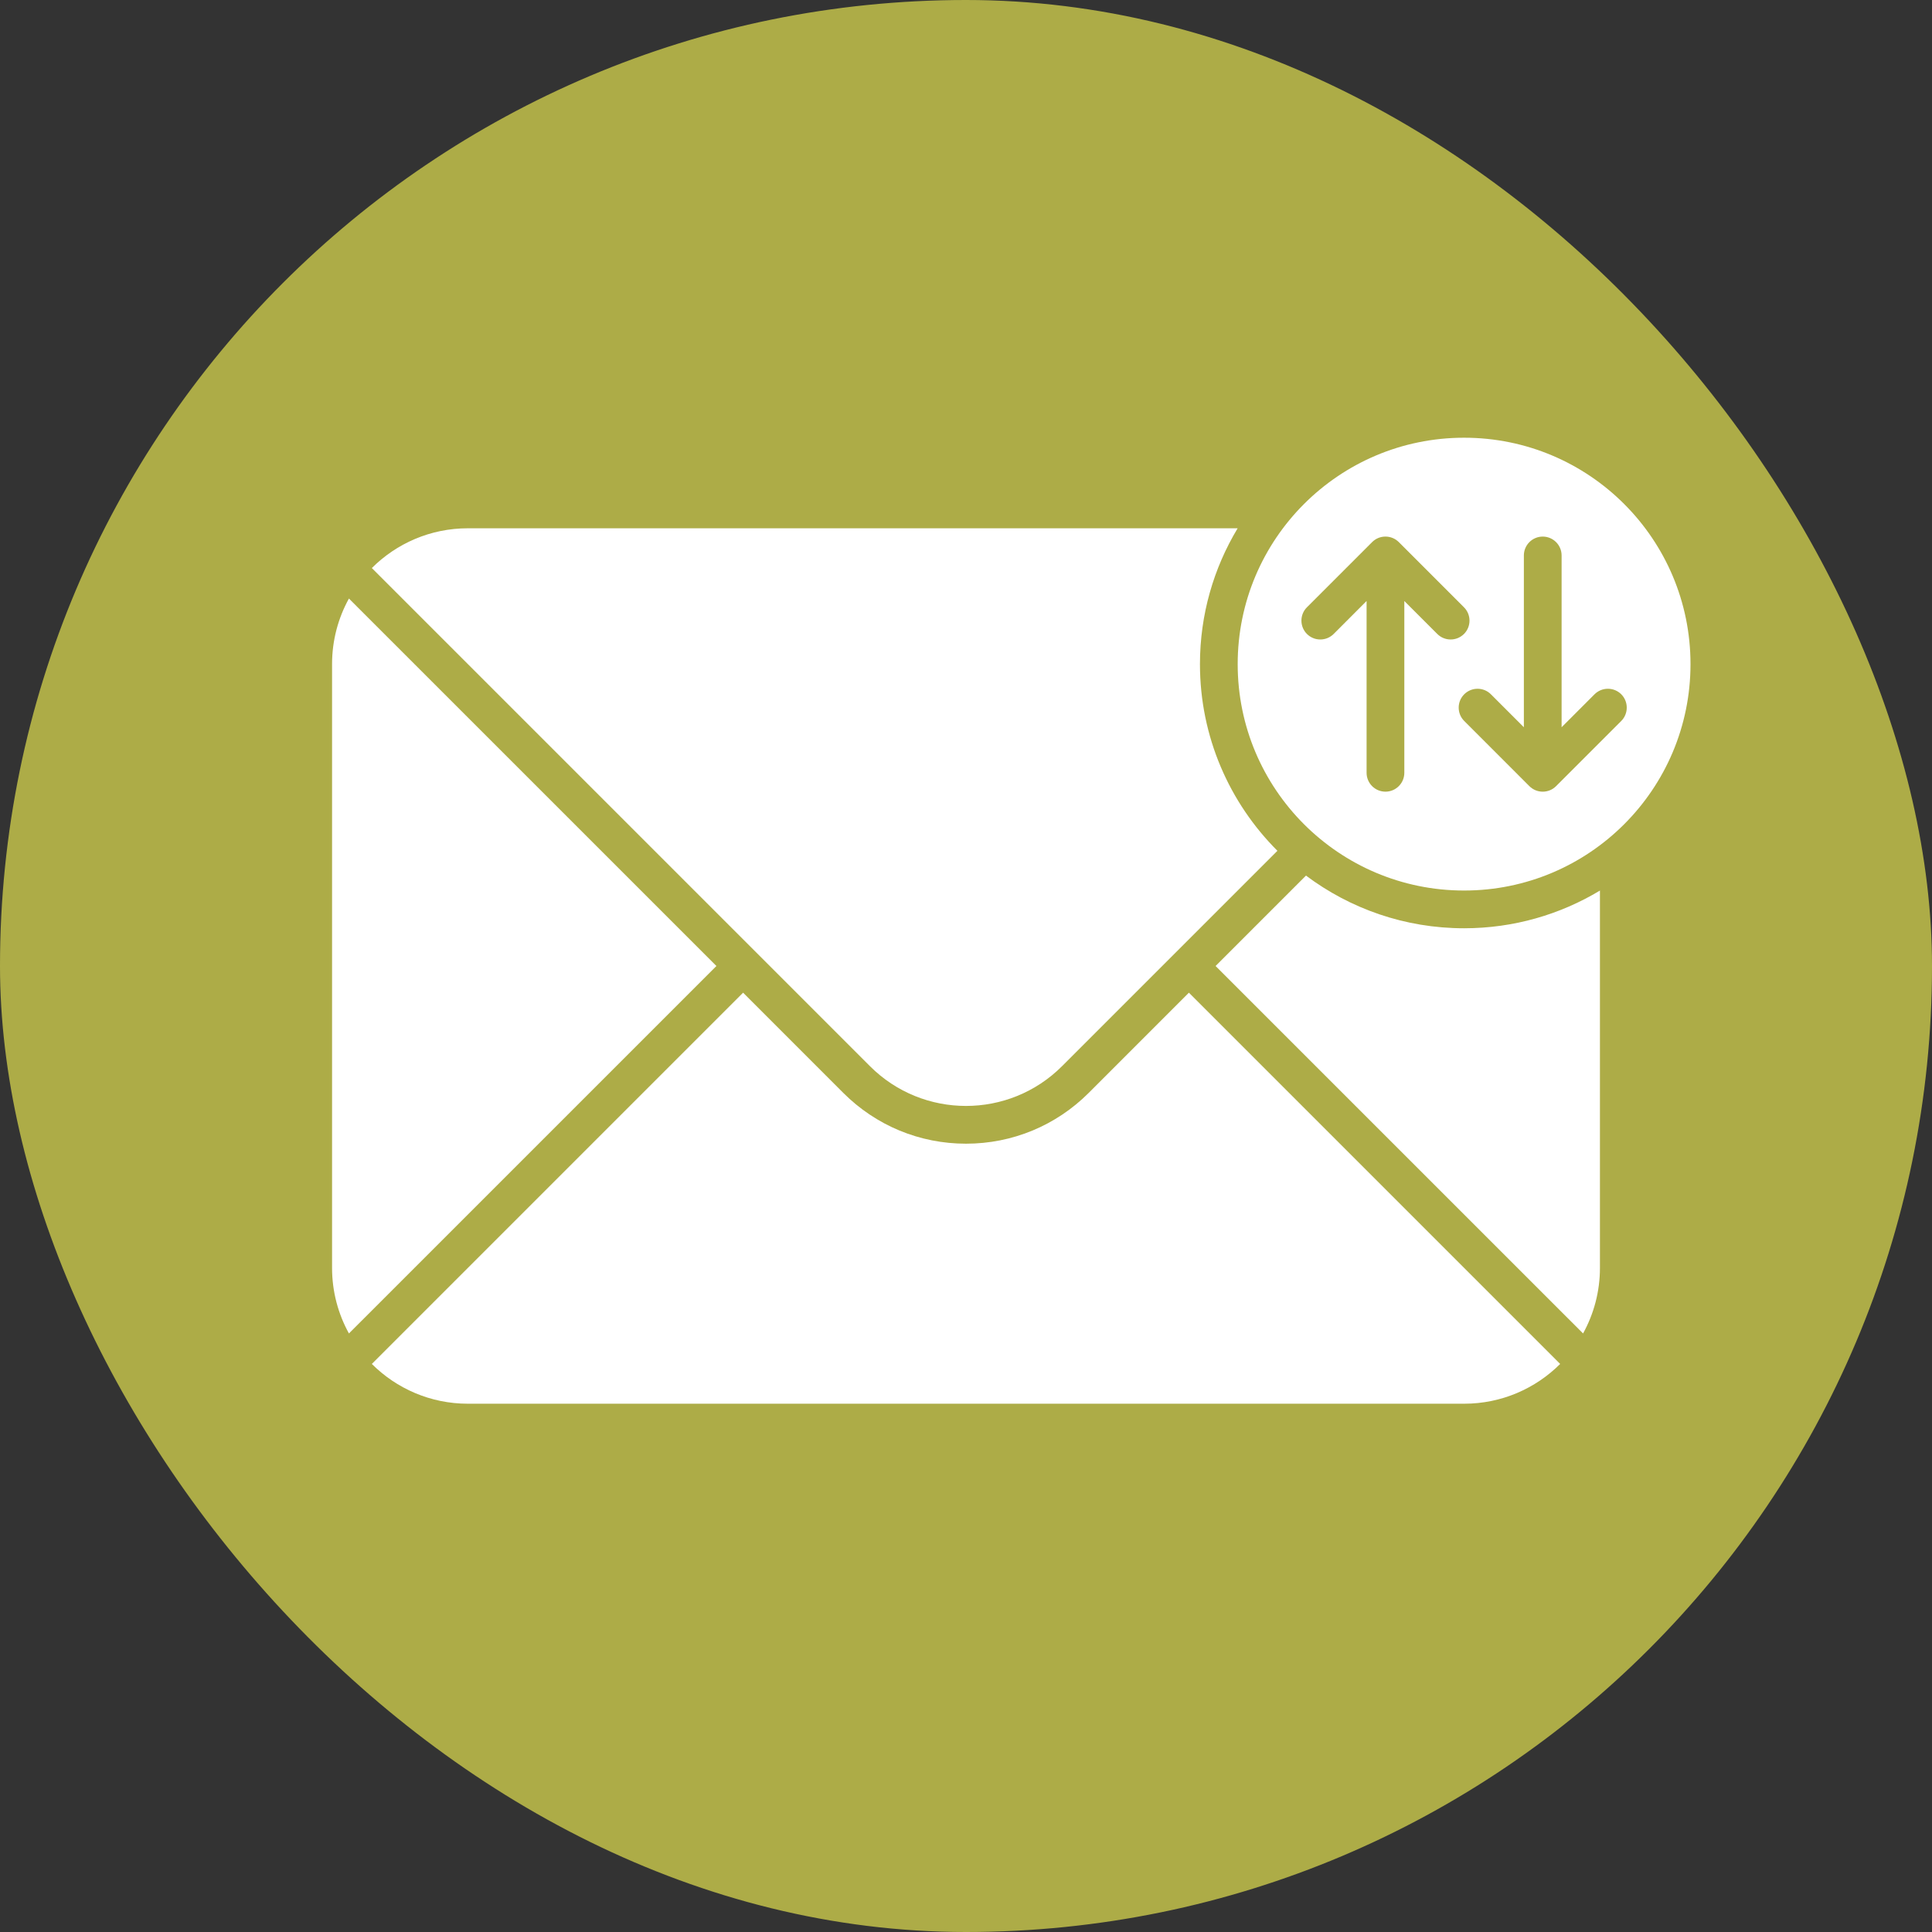
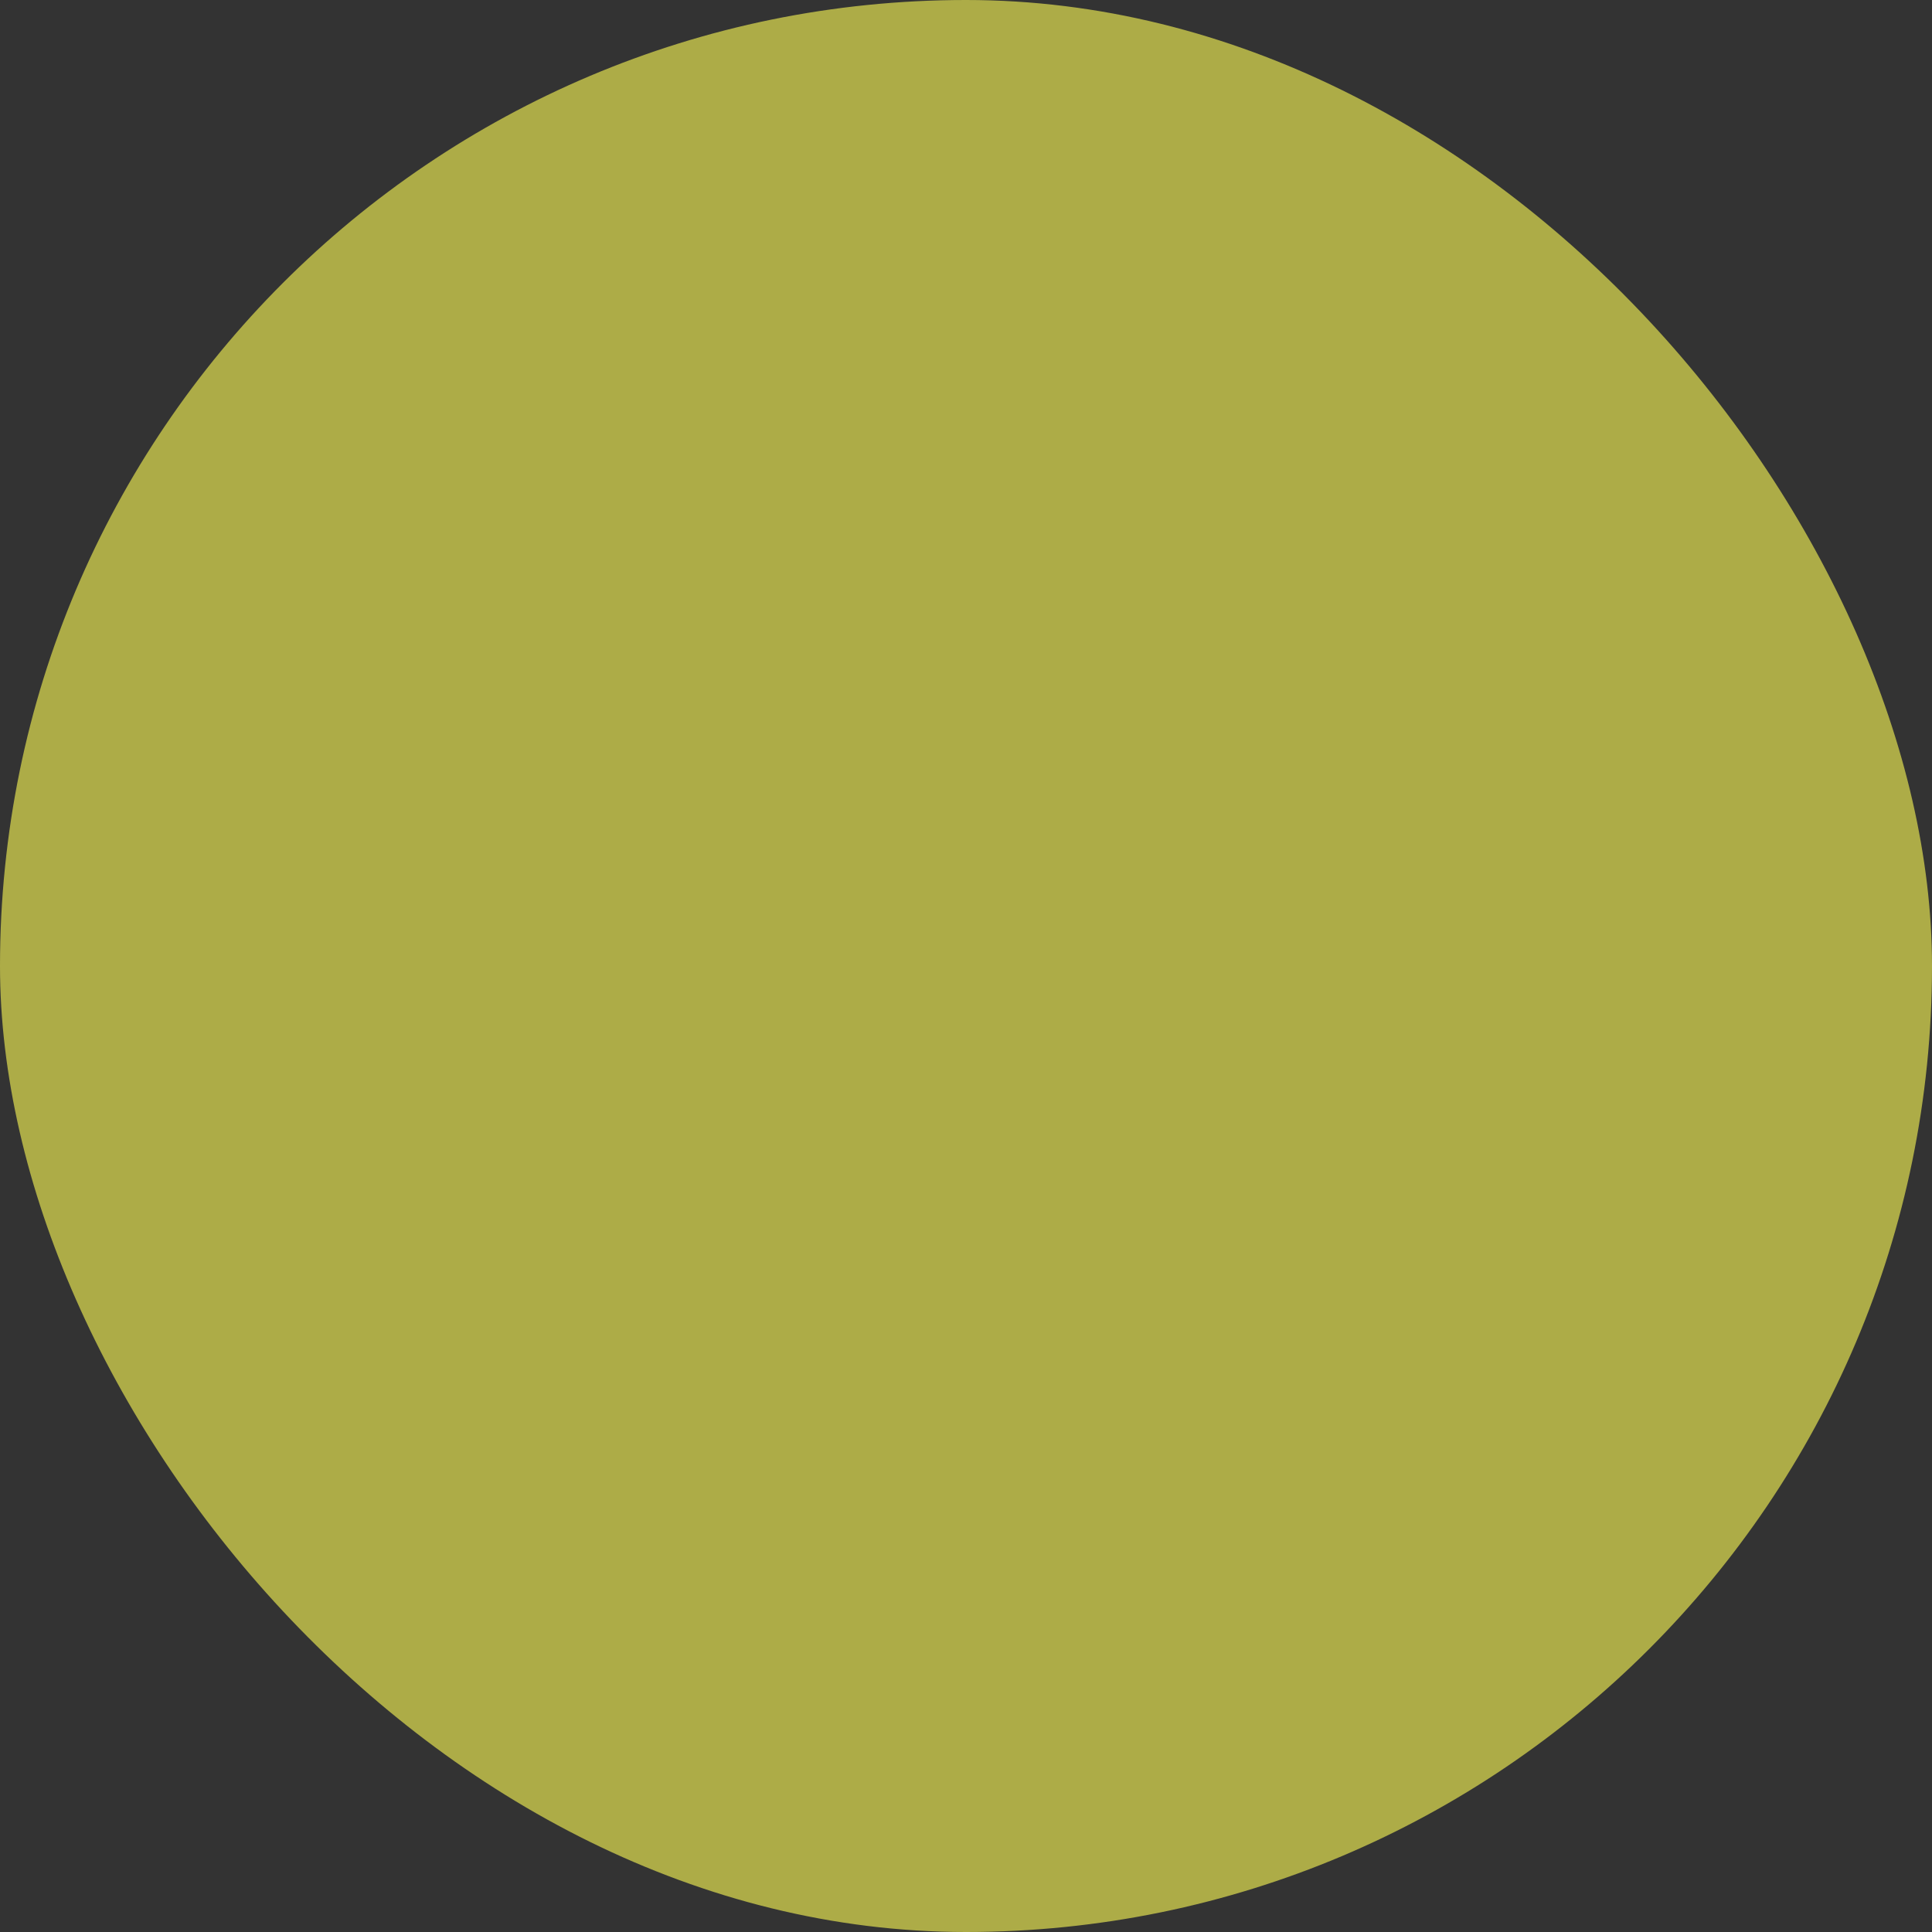
<svg xmlns="http://www.w3.org/2000/svg" id="Layer_2" viewBox="0 0 512 512" data-name="Layer 2" width="300" height="300" version="1.1">
  <rect x="0" y="0" width="512" height="512" fill="#333333" stroke="none" />
  <g width="100%" height="100%" transform="matrix(1,0,0,1,0,0)">
    <g id="Icon">
      <g id="_57" data-name="57">
        <rect fill="#adac47" height="512" rx="256" width="512" fill-opacity="1" data-original-color="#1673dfff" stroke="none" stroke-opacity="1" />
-         <path d="m230.54 282.54-132-132c6.52-6.51 15.52-10.54 25.46-10.54h203.99c-6.34 10.53-9.99 22.84-9.99 36 0 19.3 7.85 36.8 20.53 49.47l-57.07 57.07c-14.06 14.06-36.86 14.06-50.92 0zm-138.07-123.92c-2.84 5.15-4.47 11.07-4.47 17.38v160c0 6.31 1.63 12.23 4.47 17.38l97.39-97.38zm196.06 131c-8.69 8.68-20.24 13.47-32.53 13.47s-23.84-4.79-32.53-13.47l-26.54-26.55-98.39 98.39c6.52 6.51 15.52 10.54 25.46 10.54h264c9.94 0 18.94-4.03 25.46-10.54l-98.39-98.39zm159.47-113.62c0 33.14-26.86 60-60 60s-60-26.86-60-60 26.86-60 60-60 60 26.86 60 60zm-63.57-6.53c1.34 0 2.59-.52 3.54-1.46 1.95-1.95 1.95-5.13 0-7.07l-17.27-17.28c-.95-.94-2.2-1.46-3.54-1.46s-2.59.52-3.53 1.46l-17.28 17.28c-.94.94-1.46 2.2-1.46 3.53s.52 2.59 1.46 3.54c.95.94 2.2 1.46 3.54 1.46s2.59-.52 3.54-1.46l8.73-8.74v45.53c0 2.76 2.24 5 5 5s5-2.24 5-5v-45.53l8.74 8.74c.94.94 2.2 1.46 3.53 1.46zm45.22 14.52c-.95-.94-2.2-1.46-3.54-1.46s-2.59.52-3.54 1.46l-8.73 8.74v-45.53c0-2.76-2.24-5-5-5s-5 2.24-5 5v45.53l-8.74-8.74c-.94-.94-2.2-1.46-3.53-1.46s-2.59.52-3.54 1.46c-1.95 1.95-1.95 5.13 0 7.07l17.27 17.28c.95.94 2.2 1.46 3.54 1.46s2.59-.52 3.53-1.46l17.28-17.28c1.94-1.94 1.94-5.12 0-7.07zm-83.55 48.05-23.96 23.96 97.39 97.38c2.84-5.15 4.47-11.07 4.47-17.38v-99.99c-10.53 6.34-22.84 9.99-36 9.99-15.7 0-30.21-5.2-41.9-13.96z" fill="#ffffff" fill-opacity="1" data-original-color="#ffffffff" stroke="none" stroke-opacity="1" />
      </g>
    </g>
  </g>
</svg>